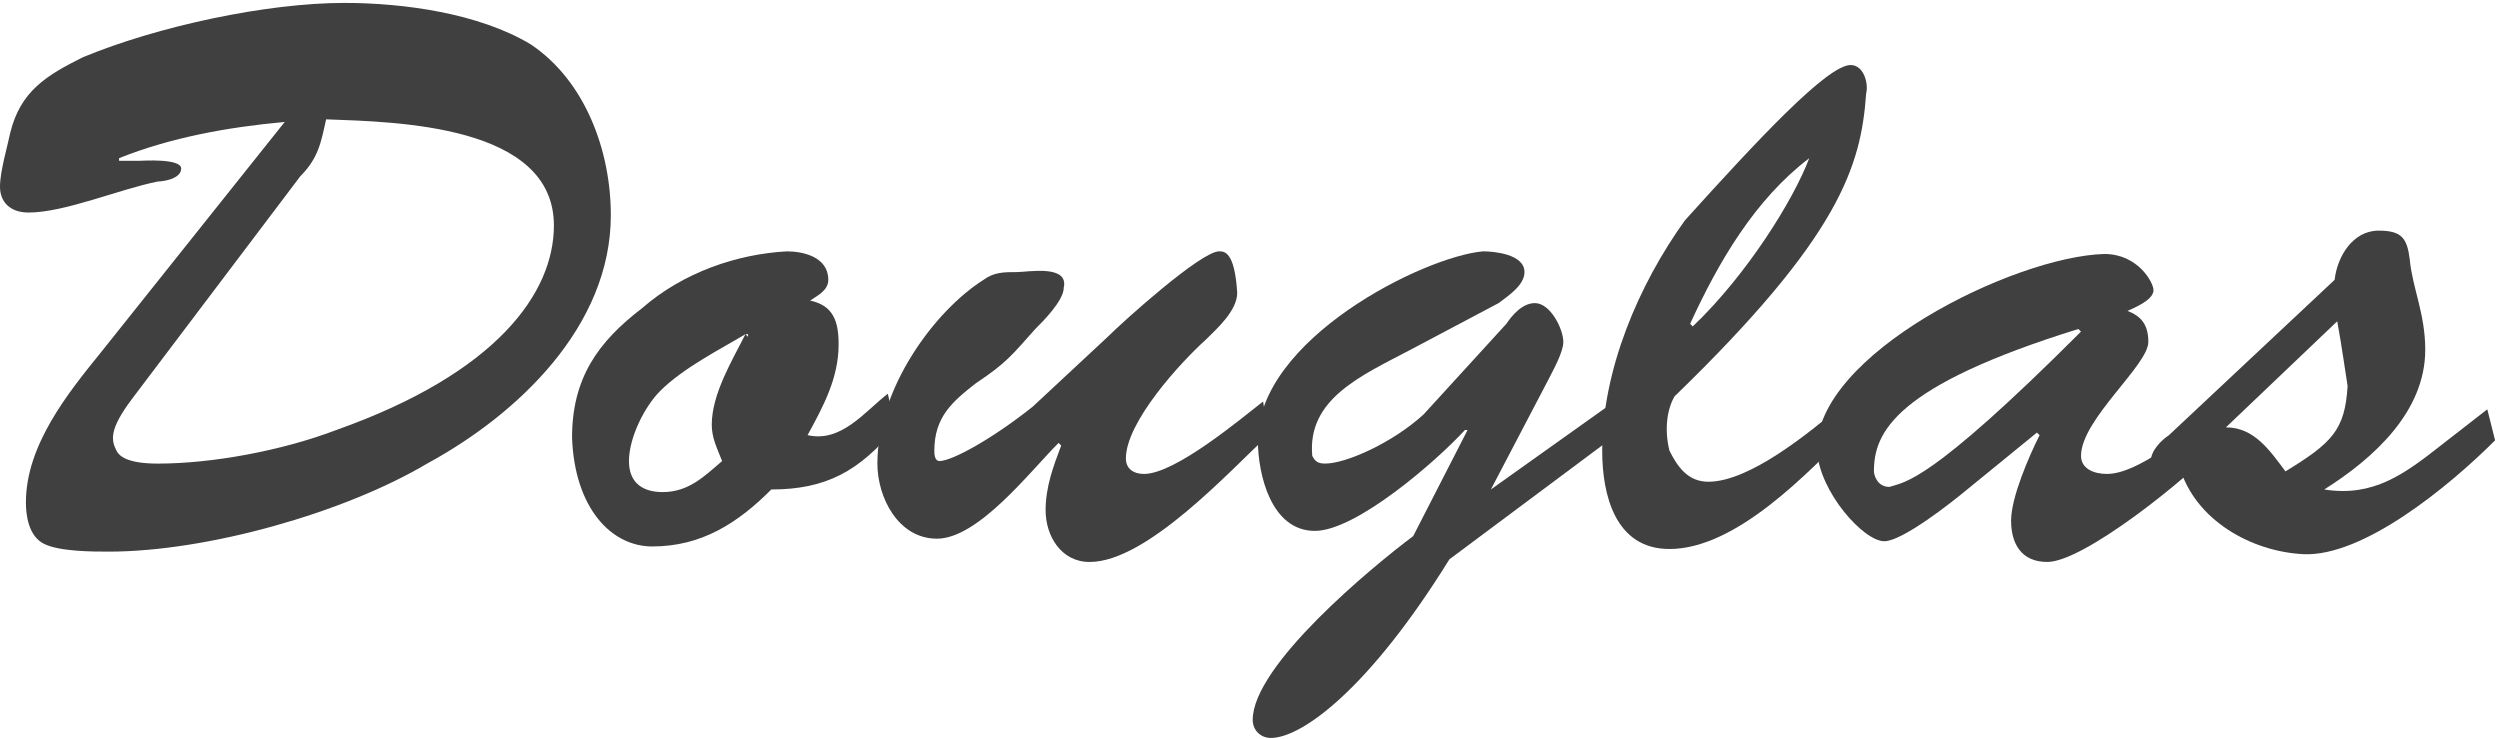
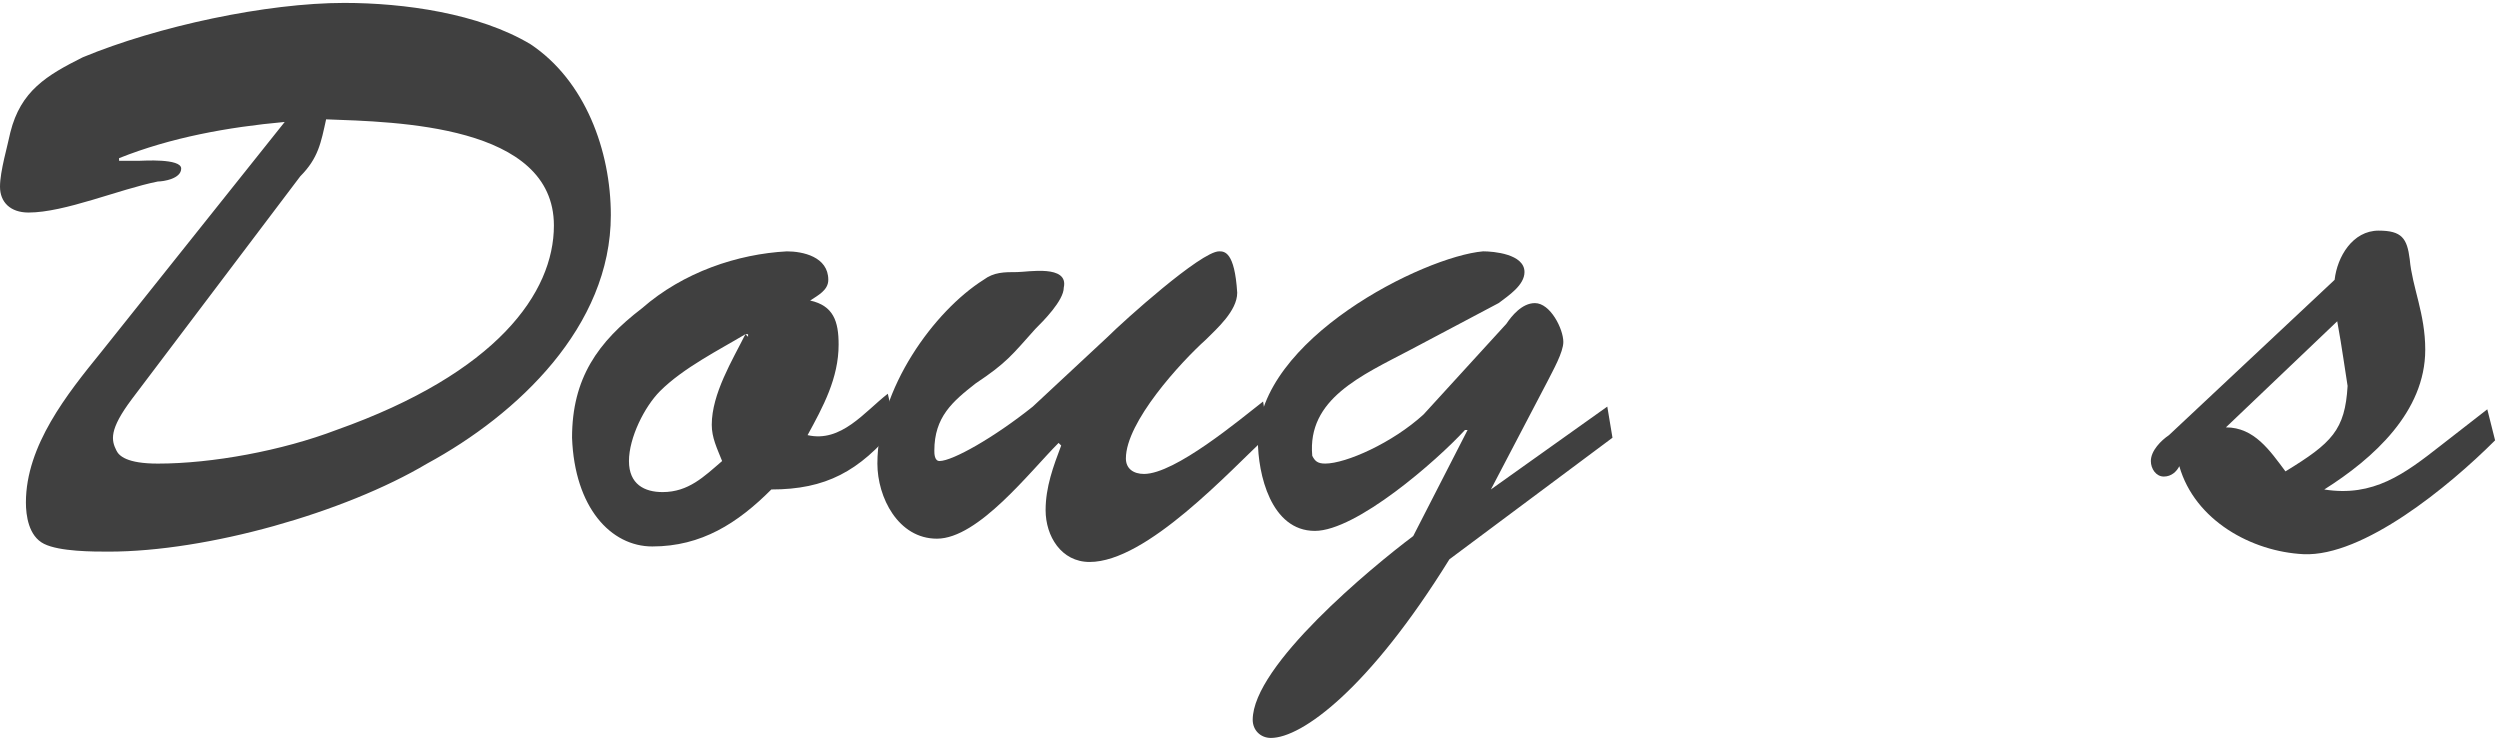
<svg xmlns="http://www.w3.org/2000/svg" width="132" height="39" viewBox="0 0 132 39" fill="none">
  <path fill-rule="evenodd" clip-rule="evenodd" d="M46.876 20.789C45.644 21.745 44.417 23.384 42.64 22.975C43.461 21.472 44.279 19.968 44.279 18.192C44.279 16.962 44.005 16.141 42.776 15.868C43.187 15.596 43.734 15.323 43.734 14.776C43.734 13.546 42.369 13.272 41.548 13.272C38.951 13.41 36.082 14.364 33.894 16.279C31.57 18.056 30.204 19.968 30.204 23.113C30.34 26.802 32.255 28.853 34.441 28.853C37.038 28.853 38.953 27.621 40.727 25.844C43.596 25.844 45.373 24.89 47.288 22.566L46.876 20.789ZM39.498 17.645H39.358C38.675 19.012 37.581 20.789 37.581 22.428C37.581 23.113 37.854 23.658 38.128 24.343C37.174 25.163 36.353 25.982 34.986 25.982C34.029 25.982 33.209 25.573 33.209 24.343C33.209 23.113 34.029 21.472 34.85 20.651C36.08 19.421 37.992 18.465 39.358 17.645L39.498 17.782V17.645ZM5.331 18.603C3.556 20.789 1.368 23.522 1.368 26.529C1.368 27.211 1.506 28.306 2.324 28.715C3.145 29.126 4.921 29.126 5.74 29.126C10.932 29.126 18.178 27.076 22.55 24.478C27.333 21.883 32.252 17.235 32.252 11.36C32.252 7.944 30.887 4.252 28.016 2.338C25.283 0.699 21.32 0.154 18.178 0.154C14.077 0.154 8.337 1.381 4.374 3.023C2.46 3.979 1.094 4.8 0.547 6.986C0.409 7.671 0 9.036 0 9.857C0 10.675 0.547 11.222 1.506 11.222C3.418 11.222 6.287 9.994 8.337 9.583C8.611 9.583 9.567 9.445 9.567 8.898C9.567 8.351 7.517 8.489 7.381 8.489H6.287V8.351C9.02 7.259 12.027 6.712 15.033 6.439L5.331 18.603ZM15.854 9.309C16.808 8.351 16.948 7.533 17.219 6.301C20.909 6.439 29.246 6.574 29.246 11.907C29.246 15.461 26.239 19.695 17.766 22.701C14.895 23.796 11.206 24.478 8.337 24.478C6.696 24.478 6.287 24.069 6.151 23.796C5.875 23.248 5.74 22.701 6.97 21.062L15.854 9.309Z" fill="#404040" />
  <path fill-rule="evenodd" clip-rule="evenodd" d="M58.491 17.781C59.311 16.963 63.412 13.271 64.368 13.271C64.642 13.271 65.189 13.271 65.325 15.457C65.325 16.416 64.231 17.37 63.684 17.919C62.318 19.147 59.447 22.289 59.447 24.206C59.447 24.753 59.856 25.024 60.403 25.024C62.044 25.024 65.46 22.156 66.692 21.199L66.964 22.974C64.913 24.887 60.541 29.672 57.532 29.672C56.031 29.672 55.208 28.305 55.208 26.937C55.208 25.707 55.62 24.613 56.031 23.523L55.893 23.386C54.39 24.887 51.657 28.442 49.469 28.442C47.42 28.442 46.326 26.256 46.326 24.48C46.326 20.515 49.333 16.416 51.931 14.775C52.478 14.366 53.022 14.366 53.707 14.366C54.254 14.366 56.44 13.954 56.167 15.186C56.167 15.869 55.075 16.963 54.664 17.37C53.434 18.74 53.163 19.147 51.519 20.241C50.291 21.199 49.333 22.018 49.333 23.795C49.333 23.933 49.333 24.342 49.607 24.342C50.291 24.342 52.478 23.11 54.528 21.471L58.491 17.781Z" fill="#404040" />
  <path fill-rule="evenodd" clip-rule="evenodd" d="M77.489 22.703H77.351C75.848 24.341 71.609 28.031 69.425 28.031C67.102 28.031 66.416 25.024 66.416 23.247C66.416 17.919 75.165 13.545 78.307 13.271C78.852 13.271 80.493 13.409 80.493 14.365C80.493 15.048 79.673 15.595 79.126 16.004L74.48 18.464C71.883 19.831 69.014 21.061 69.287 24.066C69.425 24.339 69.561 24.477 69.97 24.477C71.064 24.477 73.524 23.385 75.165 21.882L79.537 17.096C79.811 16.687 80.358 16.004 81.043 16.004C81.861 16.004 82.544 17.372 82.544 18.055C82.544 18.599 81.997 19.558 81.723 20.105L78.719 25.843L84.865 21.468L85.139 23.112L76.528 29.532C72.294 36.368 68.74 38.963 67.102 38.963C66.554 38.963 66.143 38.552 66.143 38.007C66.143 35.138 72.432 29.943 74.618 28.304L77.489 22.703Z" fill="#404040" />
-   <path fill-rule="evenodd" clip-rule="evenodd" d="M97.714 22.702C95.528 24.886 91.701 28.987 88.147 28.987C85.276 28.987 84.596 26.118 84.596 23.794C84.596 19.558 86.506 15.05 88.966 11.632C92.793 7.396 96.482 3.433 97.714 3.433C98.397 3.433 98.671 4.389 98.533 4.936C98.259 8.761 97.167 12.453 88.419 20.926C88.012 21.608 87.874 22.702 88.147 23.794C88.556 24.613 89.104 25.436 90.198 25.436C92.384 25.436 95.528 22.84 97.167 21.47L97.714 22.702ZM89.377 17.236C92.248 14.501 94.705 10.538 95.528 8.352C92.657 10.538 90.743 13.818 89.239 17.096L89.377 17.236Z" fill="#404040" />
-   <path fill-rule="evenodd" clip-rule="evenodd" d="M107.552 22.839L107.69 22.977C107.142 24.069 106.186 26.255 106.186 27.487C106.186 28.717 106.733 29.671 108.099 29.671C110.013 29.671 115.477 25.299 117.257 23.384L116.983 21.883C115.204 22.977 112.882 25.023 111.243 25.023C110.561 25.023 109.878 24.752 109.878 24.069C109.878 22.154 113.432 19.286 113.432 18.056C113.432 17.099 113.02 16.688 112.335 16.415C112.609 16.279 113.705 15.867 113.705 15.32C113.705 14.914 112.882 13.41 111.108 13.41C106.322 13.544 95.801 18.738 95.936 23.796C96.074 25.982 98.396 28.577 99.49 28.577C100.446 28.577 103.044 26.529 103.865 25.846L107.552 22.839ZM109.738 17.371L109.876 17.509C101.814 25.572 100.582 25.434 99.764 25.708C99.079 25.708 98.943 25.023 98.943 24.887C98.943 22.839 100.035 20.38 109.738 17.371Z" fill="#404040" />
  <path fill-rule="evenodd" clip-rule="evenodd" d="M128.872 23.523C126.959 25.024 125.318 26.256 122.721 25.845C125.318 24.206 128.053 21.744 128.053 18.466C128.053 16.552 127.368 15.186 127.233 13.683C127.095 12.589 126.821 12.177 125.592 12.177C124.224 12.177 123.406 13.547 123.268 14.775L114.521 22.976C114.112 23.25 113.565 23.795 113.565 24.342C113.565 24.753 113.839 25.162 114.25 25.162C114.657 25.162 114.931 24.889 115.068 24.615C115.889 27.486 118.896 29.127 121.629 29.261C124.771 29.399 129.283 25.707 131.741 23.25L131.329 21.611L128.872 23.523ZM123.406 16.963C123.679 18.466 123.817 19.558 123.953 20.379C123.817 22.703 123.132 23.385 120.673 24.889C119.852 23.795 119.031 22.565 117.528 22.565L123.406 16.963Z" fill="#404040" />
</svg>